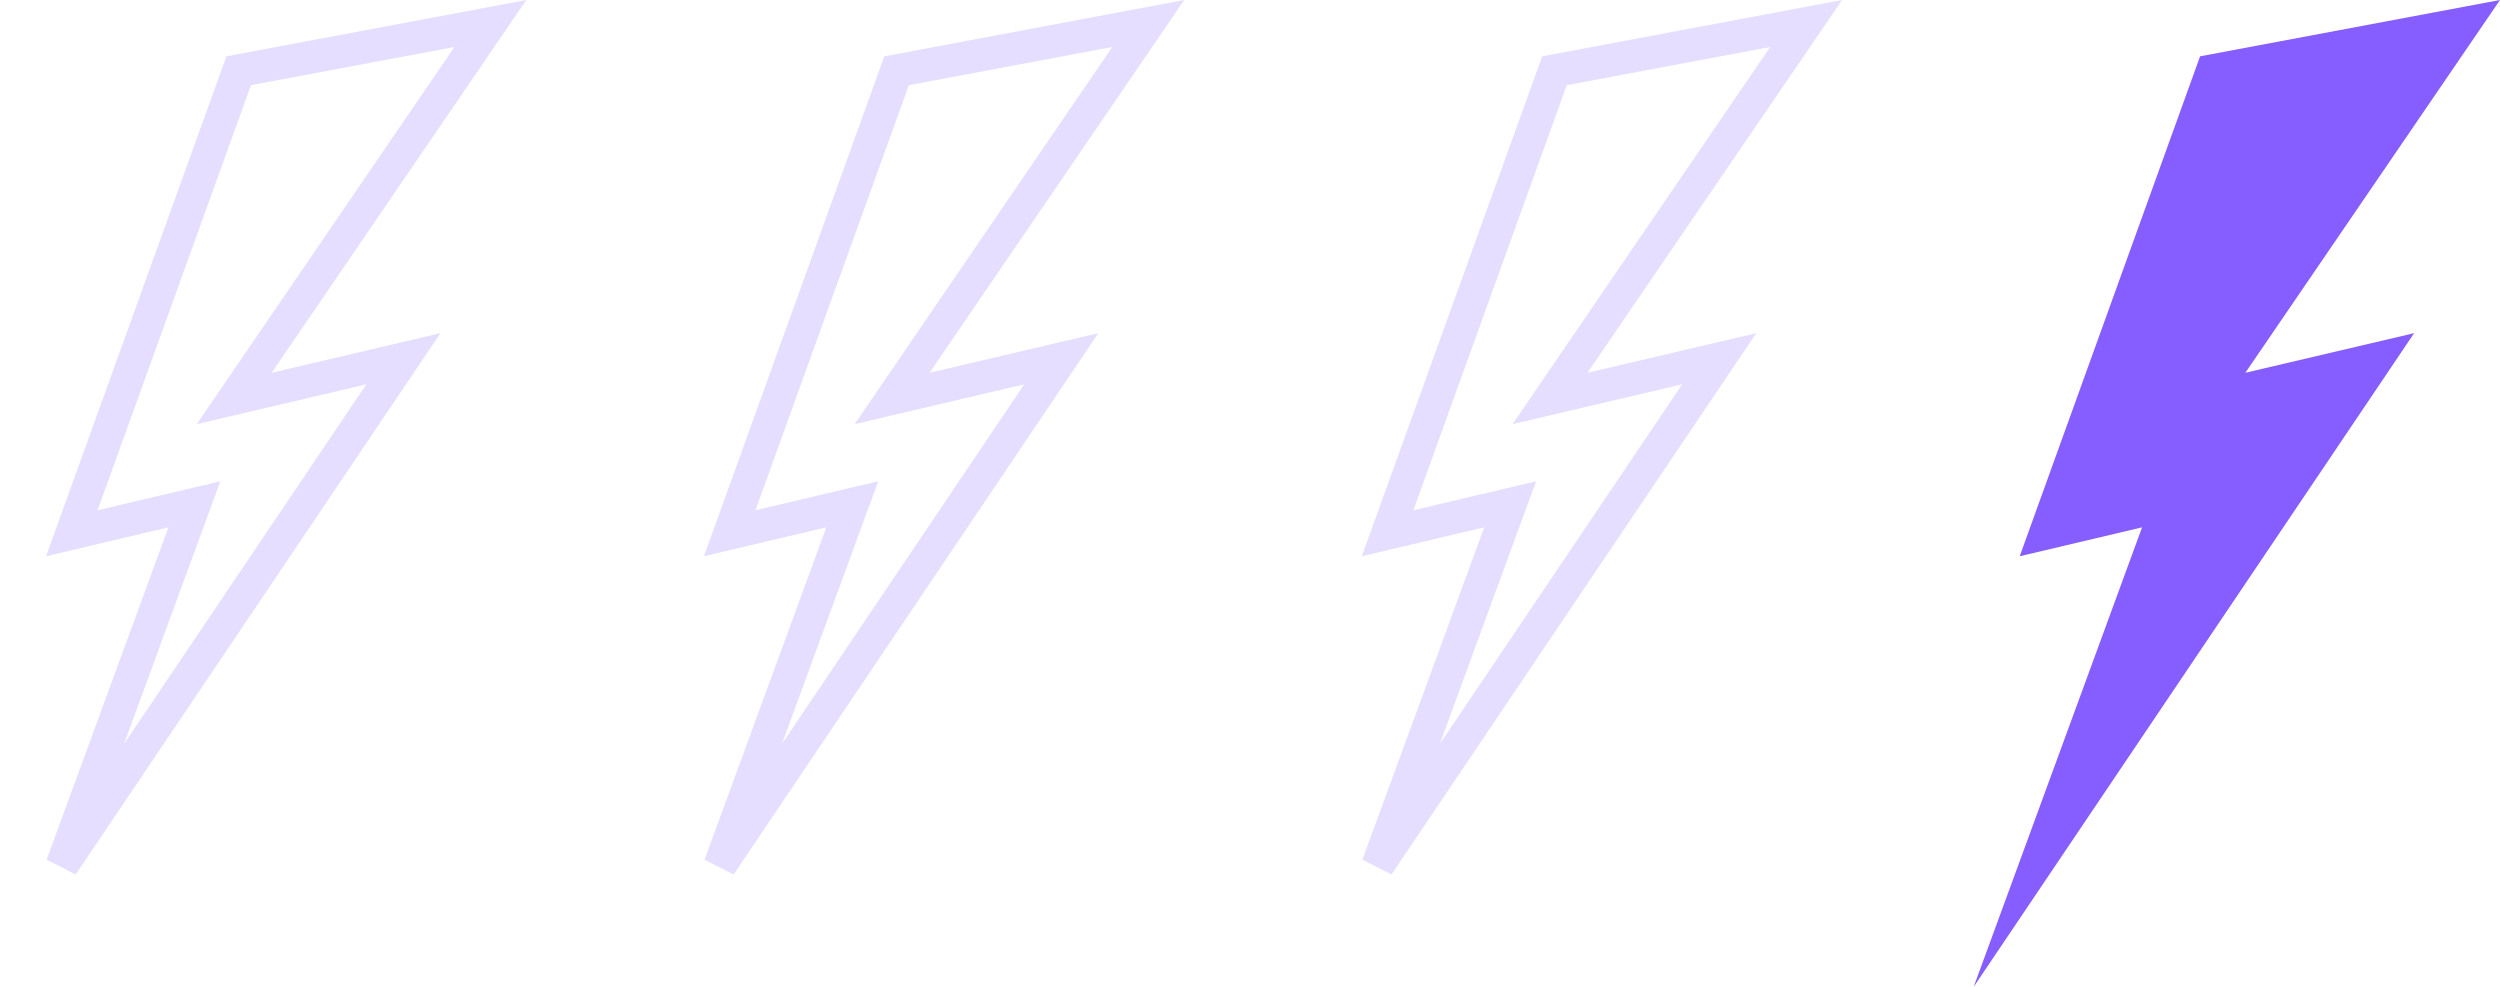
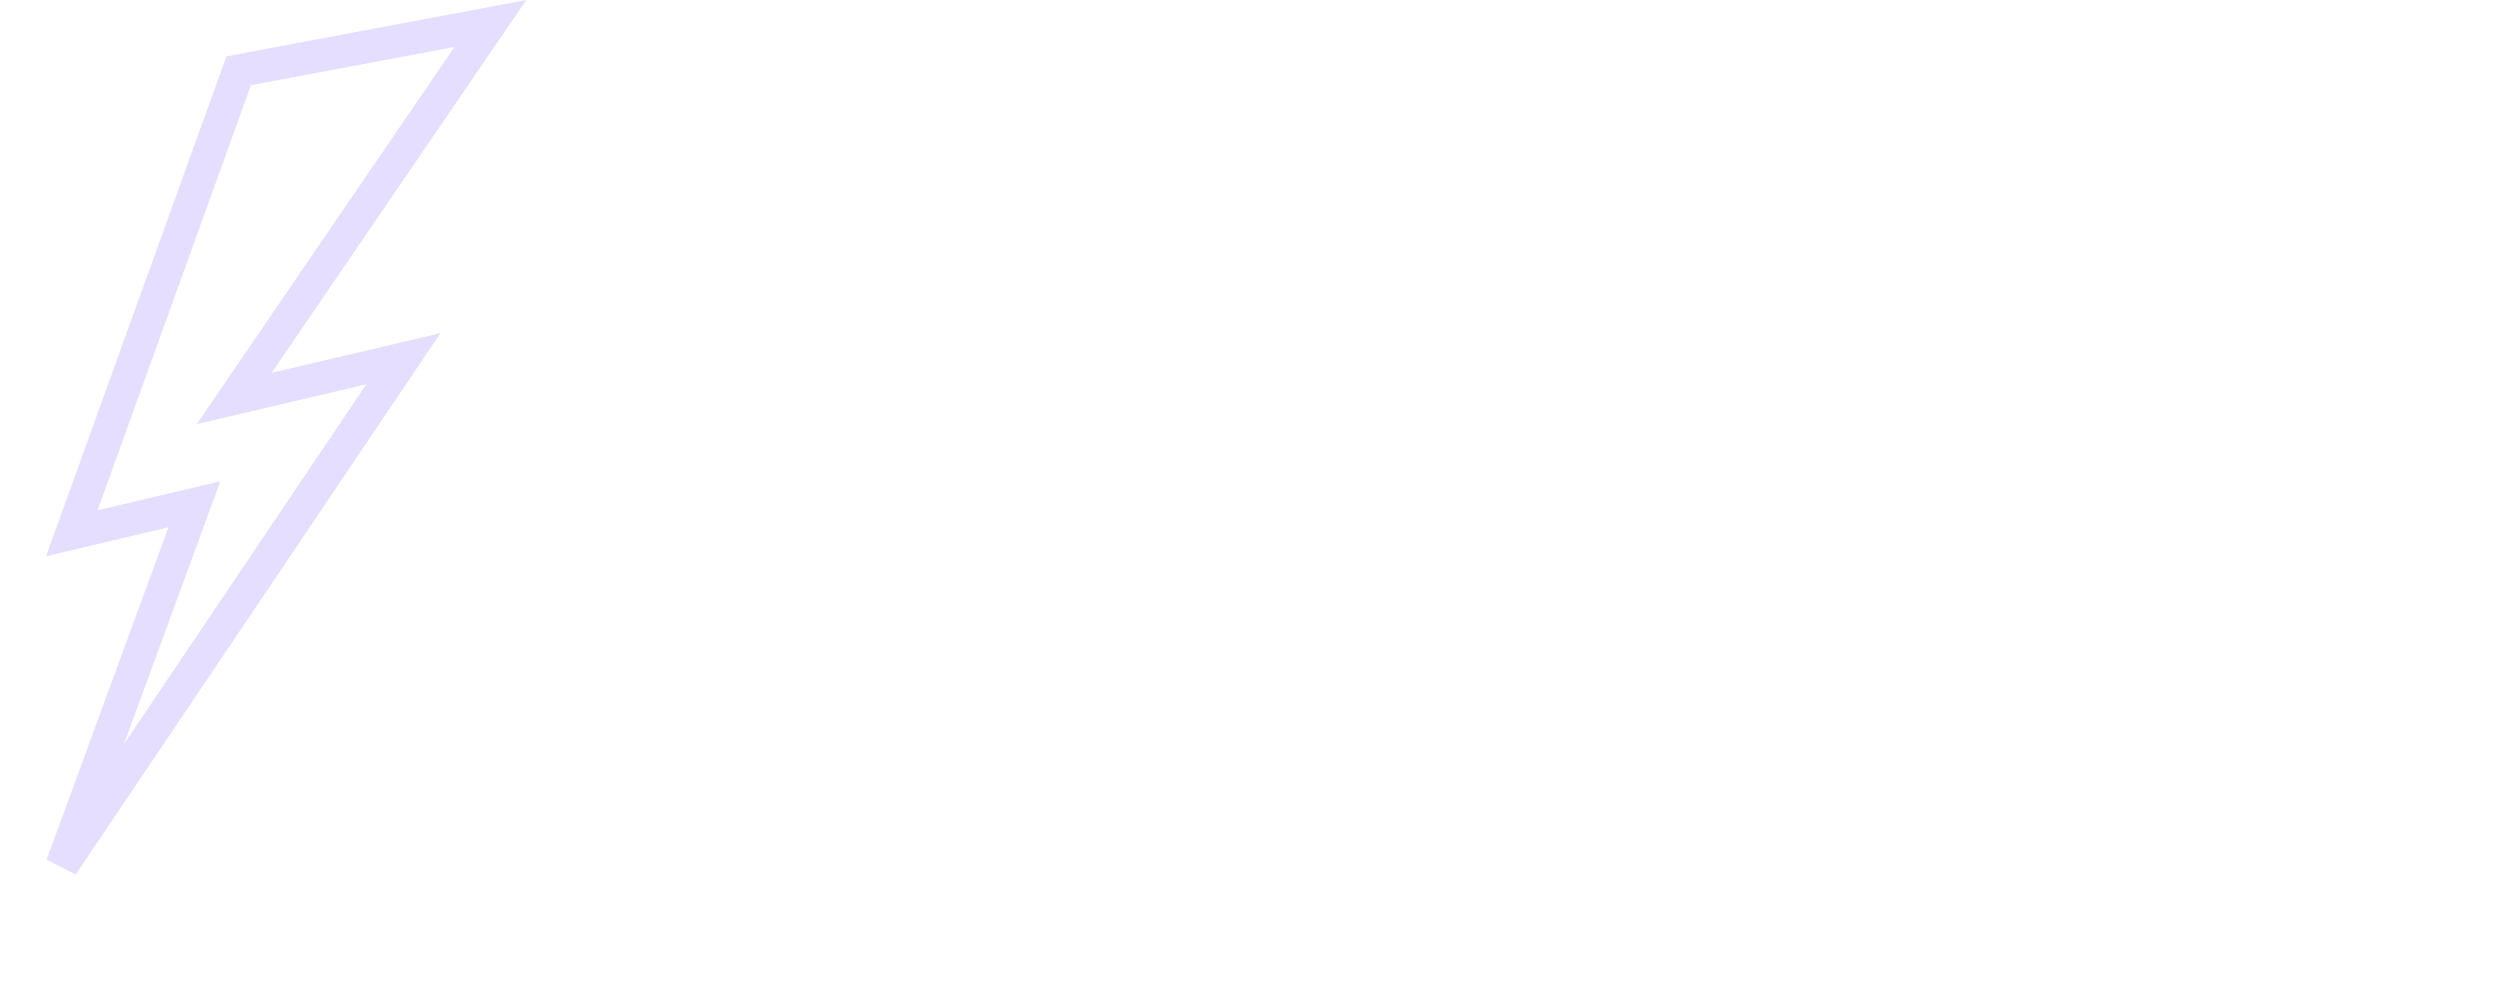
<svg xmlns="http://www.w3.org/2000/svg" width="76" height="30" viewBox="0 0 76 30" fill="none">
-   <path d="M66.883 1.712L61.399 16.91L65.119 16.031L60 30L73.39 10.128L68.259 11.332L76 0L66.883 1.712Z" fill="#865EFF" />
-   <path d="M25.589 16.203L21.887 26.306L32.263 10.906L28.373 11.819L27.12 12.113L27.846 11.05L34.907 0.714L27.256 2.151L22.183 16.211L25.004 15.544L25.909 15.331L25.589 16.203Z" stroke="#865EFF" stroke-opacity="0.2" />
  <path d="M5.589 16.203L1.886 26.306L12.263 10.906L8.373 11.819L7.12 12.113L7.846 11.05L14.907 0.714L7.256 2.151L2.183 16.211L5.004 15.544L5.909 15.331L5.589 16.203Z" stroke="#865EFF" stroke-opacity="0.2" />
-   <path d="M45.589 16.203L41.886 26.306L52.263 10.906L48.373 11.819L47.12 12.113L47.846 11.05L54.907 0.714L47.256 2.151L42.183 16.211L45.004 15.544L45.909 15.331L45.589 16.203Z" stroke="#865EFF" stroke-opacity="0.2" />
</svg>